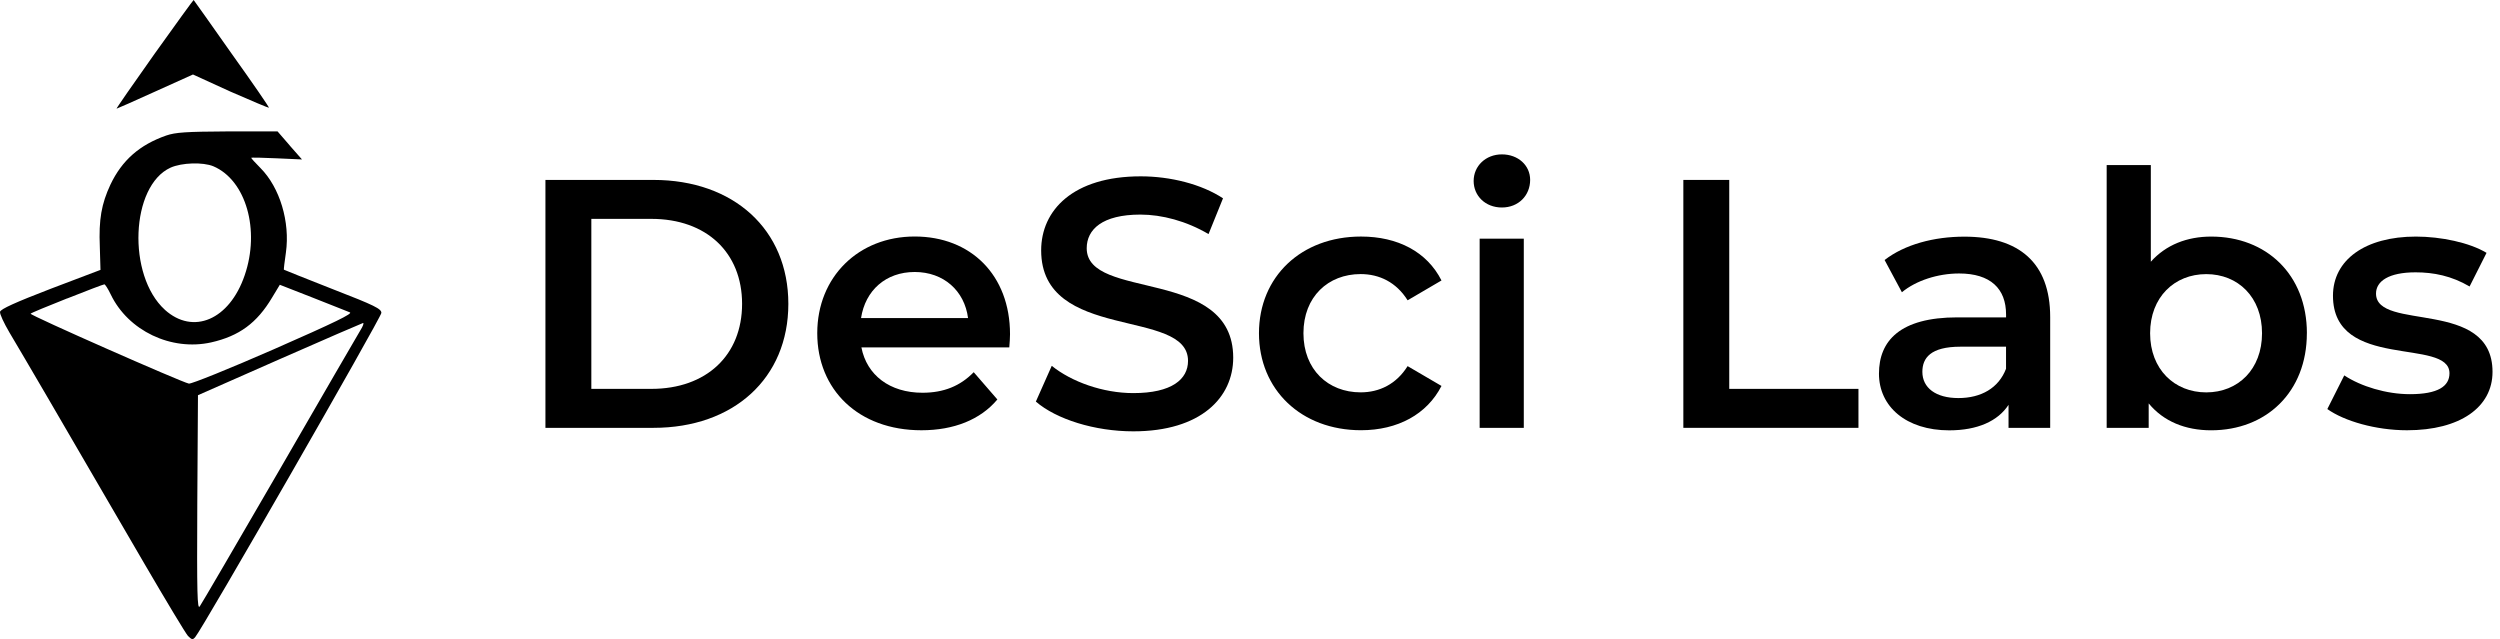
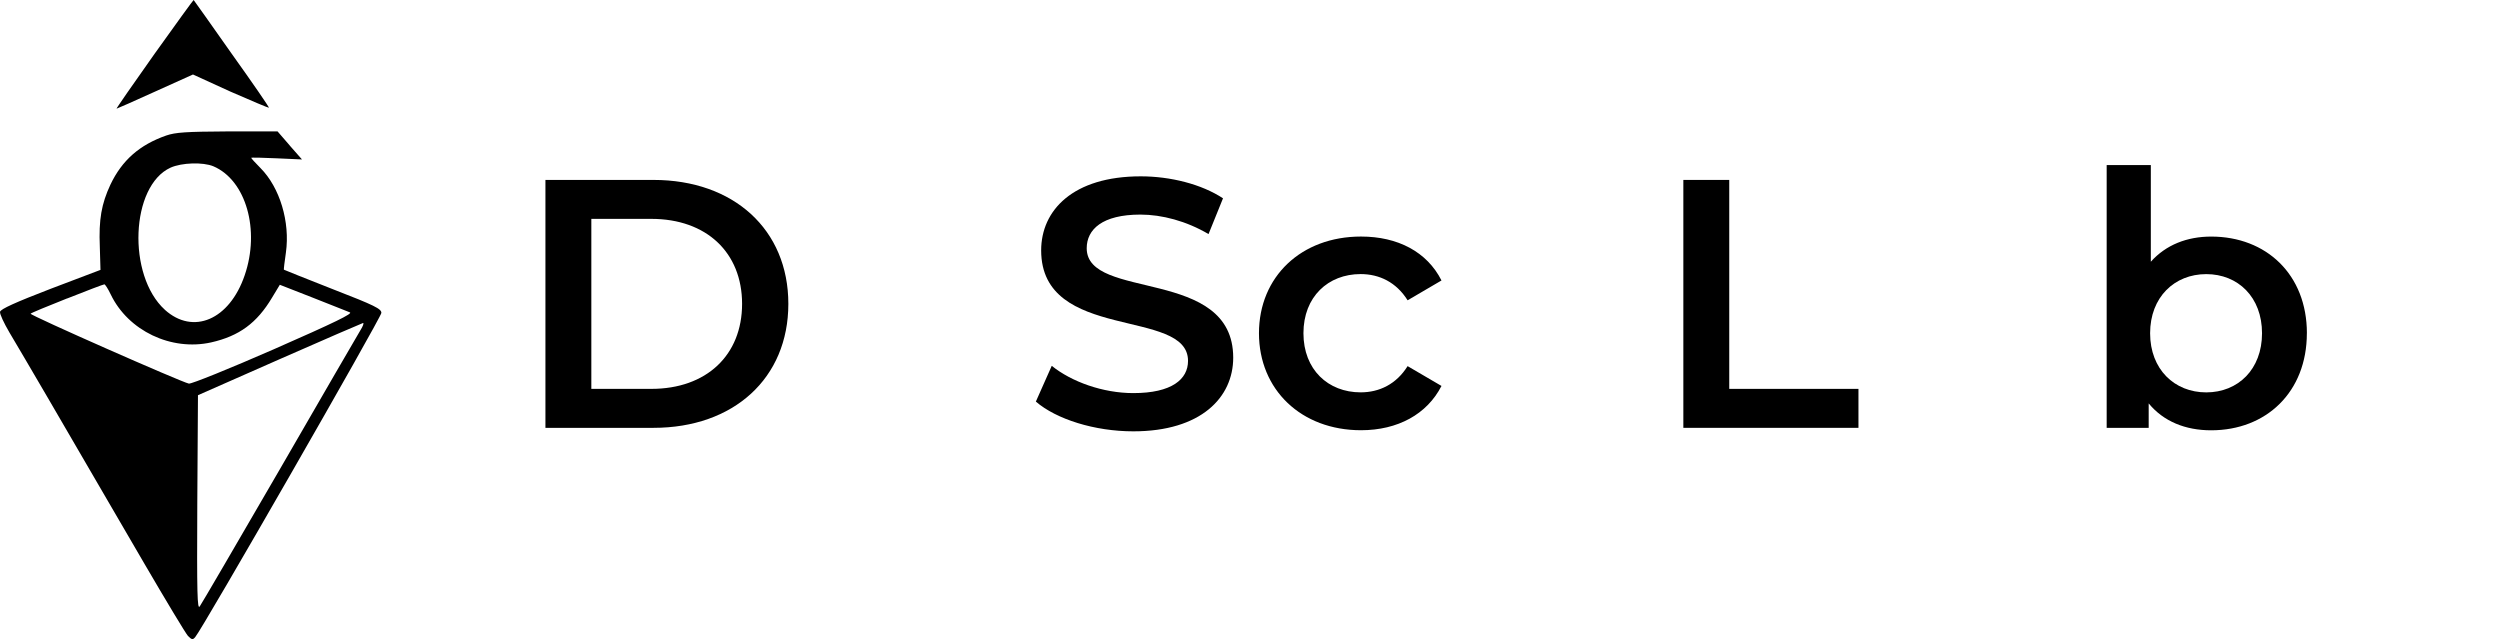
<svg xmlns="http://www.w3.org/2000/svg" width="133" height="34" viewBox="0 0 133 34" fill="none">
  <path fill-rule="evenodd" clip-rule="evenodd" d="M12.328 2.861C13.438 4.412 14.33 5.708 14.307 5.733C14.283 5.744 13.366 5.358 12.256 4.872L10.266 3.963L8.251 4.872C7.154 5.369 6.225 5.782 6.2 5.782C6.175 5.782 7.08 4.473 8.215 2.874C9.35 1.285 10.289 -0.011 10.302 7.48839e-05C10.313 0.011 11.23 1.296 12.328 2.861ZM15.415 7.744L16.066 8.483L14.715 8.422C13.968 8.386 13.364 8.374 13.364 8.397C13.364 8.42 13.581 8.664 13.86 8.943C14.884 9.973 15.44 11.804 15.21 13.439C15.138 13.924 15.091 14.335 15.102 14.347C15.114 14.358 16.296 14.832 17.719 15.39C19.938 16.25 20.299 16.433 20.288 16.649C20.288 16.88 10.735 33.518 10.386 33.893C10.253 34.051 10.205 34.037 10 33.832C9.879 33.699 8.843 31.978 7.697 30.014C7.054 28.912 6.361 27.721 5.798 26.754C5.36 26 4.999 25.381 4.804 25.047C4.358 24.283 3.32 22.502 2.512 21.109C1.692 19.702 0.787 18.165 0.497 17.679C0.206 17.182 -0.021 16.697 0.002 16.589C0.026 16.444 0.834 16.08 2.692 15.365L5.346 14.358L5.31 13.123C5.25 11.68 5.396 10.845 5.878 9.815C6.492 8.53 7.422 7.706 8.845 7.209C9.34 7.04 9.905 7.004 12.101 6.991H14.766L15.417 7.742L15.415 7.744ZM8.771 16.48C6.756 14.651 6.949 9.887 9.073 8.919C9.665 8.652 10.797 8.616 11.351 8.846C13.087 9.585 13.848 12.24 13.015 14.651C12.207 17.015 10.277 17.839 8.769 16.48H8.771ZM3.572 15.875C2.534 16.286 1.654 16.649 1.629 16.688C1.557 16.76 9.663 20.334 10.048 20.408C10.181 20.433 12.218 19.609 14.571 18.579C17.827 17.15 18.793 16.676 18.612 16.617C18.55 16.589 18.314 16.497 17.98 16.366C17.614 16.223 17.128 16.033 16.622 15.829L14.886 15.15L14.476 15.829C13.668 17.186 12.727 17.877 11.232 18.216C9.109 18.688 6.817 17.597 5.889 15.66C5.745 15.357 5.587 15.116 5.551 15.127C5.504 15.127 4.61 15.466 3.572 15.879V15.875ZM10.496 26.769L10.532 21.025L14.874 19.11C17.263 18.056 19.265 17.196 19.312 17.184C19.373 17.173 19.312 17.354 19.18 17.559C19.047 17.778 17.106 21.122 14.874 24.988C12.632 28.853 10.725 32.125 10.628 32.258C10.496 32.463 10.471 31.616 10.496 26.769Z" fill="black" />
  <path d="M29.017 9.572H34.764C39.027 9.572 41.94 12.209 41.94 16.166C41.94 20.123 39.029 22.761 34.764 22.761H29.017V9.572ZM34.652 20.688C37.582 20.688 39.479 18.897 39.479 16.166C39.479 13.435 37.582 11.644 34.652 11.644H31.459V20.688H34.652Z" fill="black" />
-   <path d="M53.697 18.482H45.827C46.11 19.952 47.33 20.894 49.077 20.894C50.204 20.894 51.087 20.536 51.802 19.801L53.06 21.252C52.159 22.325 50.749 22.89 49.02 22.89C45.658 22.89 43.478 20.724 43.478 17.727C43.478 14.729 45.675 12.582 48.662 12.582C51.648 12.582 53.733 14.636 53.733 17.782C53.733 17.97 53.714 18.252 53.695 18.479L53.697 18.482ZM45.808 16.92H51.5C51.312 15.47 50.204 14.47 48.664 14.47C47.123 14.47 46.034 15.45 45.808 16.92Z" fill="black" />
  <path d="M55.107 21.366L55.953 19.462C57.004 20.311 58.676 20.913 60.292 20.913C62.34 20.913 63.203 20.178 63.203 19.198C63.203 16.353 55.39 18.218 55.39 13.319C55.39 11.189 57.08 9.381 60.687 9.381C62.266 9.381 63.918 9.796 65.064 10.55L64.294 12.453C63.11 11.756 61.814 11.416 60.668 11.416C58.64 11.416 57.813 12.207 57.813 13.207C57.813 16.014 65.607 14.187 65.607 19.029C65.607 21.139 63.897 22.947 60.291 22.947C58.243 22.947 56.196 22.306 55.107 21.364V21.366Z" fill="black" />
  <path d="M66.977 17.729C66.977 14.714 69.231 12.584 72.405 12.584C74.359 12.584 75.917 13.395 76.687 14.921L74.885 15.976C74.283 15.015 73.382 14.581 72.386 14.581C70.657 14.581 69.343 15.787 69.343 17.727C69.343 19.666 70.657 20.873 72.386 20.873C73.382 20.873 74.283 20.439 74.885 19.478L76.687 20.532C75.917 22.04 74.357 22.888 72.405 22.888C69.231 22.888 66.977 20.739 66.977 17.725V17.729Z" fill="black" />
-   <path d="M78.398 9.627C78.398 8.835 79.038 8.213 79.901 8.213C80.764 8.213 81.404 8.797 81.404 9.57C81.404 10.399 80.783 11.039 79.901 11.039C79.019 11.039 78.398 10.417 78.398 9.627ZM78.717 12.698H81.066V22.761H78.717V12.698Z" fill="black" />
  <path d="M89.554 9.572H91.996V20.688H98.87V22.761H89.554V9.572Z" fill="black" />
-   <path d="M109.07 16.863V22.761H106.854V21.537C106.29 22.403 105.201 22.894 103.699 22.894C101.407 22.894 99.961 21.632 99.961 19.879C99.961 18.127 101.088 16.884 104.131 16.884H106.723V16.733C106.723 15.357 105.896 14.549 104.224 14.549C103.097 14.549 101.932 14.925 101.181 15.548L100.261 13.833C101.331 13.003 102.89 12.59 104.505 12.59C107.398 12.59 109.07 13.966 109.07 16.867V16.863ZM106.721 19.613V18.444H104.298C102.701 18.444 102.27 19.048 102.27 19.782C102.27 20.631 102.983 21.177 104.186 21.177C105.389 21.177 106.328 20.65 106.723 19.613H106.721Z" fill="black" />
  <path d="M122.725 17.729C122.725 20.856 120.566 22.892 117.634 22.892C116.263 22.892 115.098 22.42 114.31 21.461V22.761H112.075V8.78H114.424V13.924C115.232 13.02 116.359 12.586 117.636 12.586C120.566 12.586 122.727 14.602 122.727 17.731L122.725 17.729ZM120.34 17.729C120.34 15.807 119.063 14.583 117.373 14.583C115.682 14.583 114.386 15.809 114.386 17.729C114.386 19.649 115.682 20.875 117.373 20.875C119.063 20.875 120.34 19.651 120.34 17.729Z" fill="black" />
-   <path d="M123.814 21.762L124.715 19.971C125.598 20.555 126.95 20.97 128.208 20.97C129.692 20.97 130.312 20.555 130.312 19.858C130.312 17.936 124.114 19.746 124.114 15.732C124.114 13.829 125.823 12.586 128.527 12.586C129.861 12.586 131.382 12.906 132.284 13.452L131.382 15.241C130.424 14.676 129.466 14.488 128.508 14.488C127.081 14.488 126.404 14.96 126.404 15.618C126.404 17.653 132.602 15.845 132.602 19.782C132.602 21.666 130.874 22.89 128.056 22.89C126.385 22.89 124.713 22.401 123.812 21.76L123.814 21.762Z" fill="black" />
</svg>